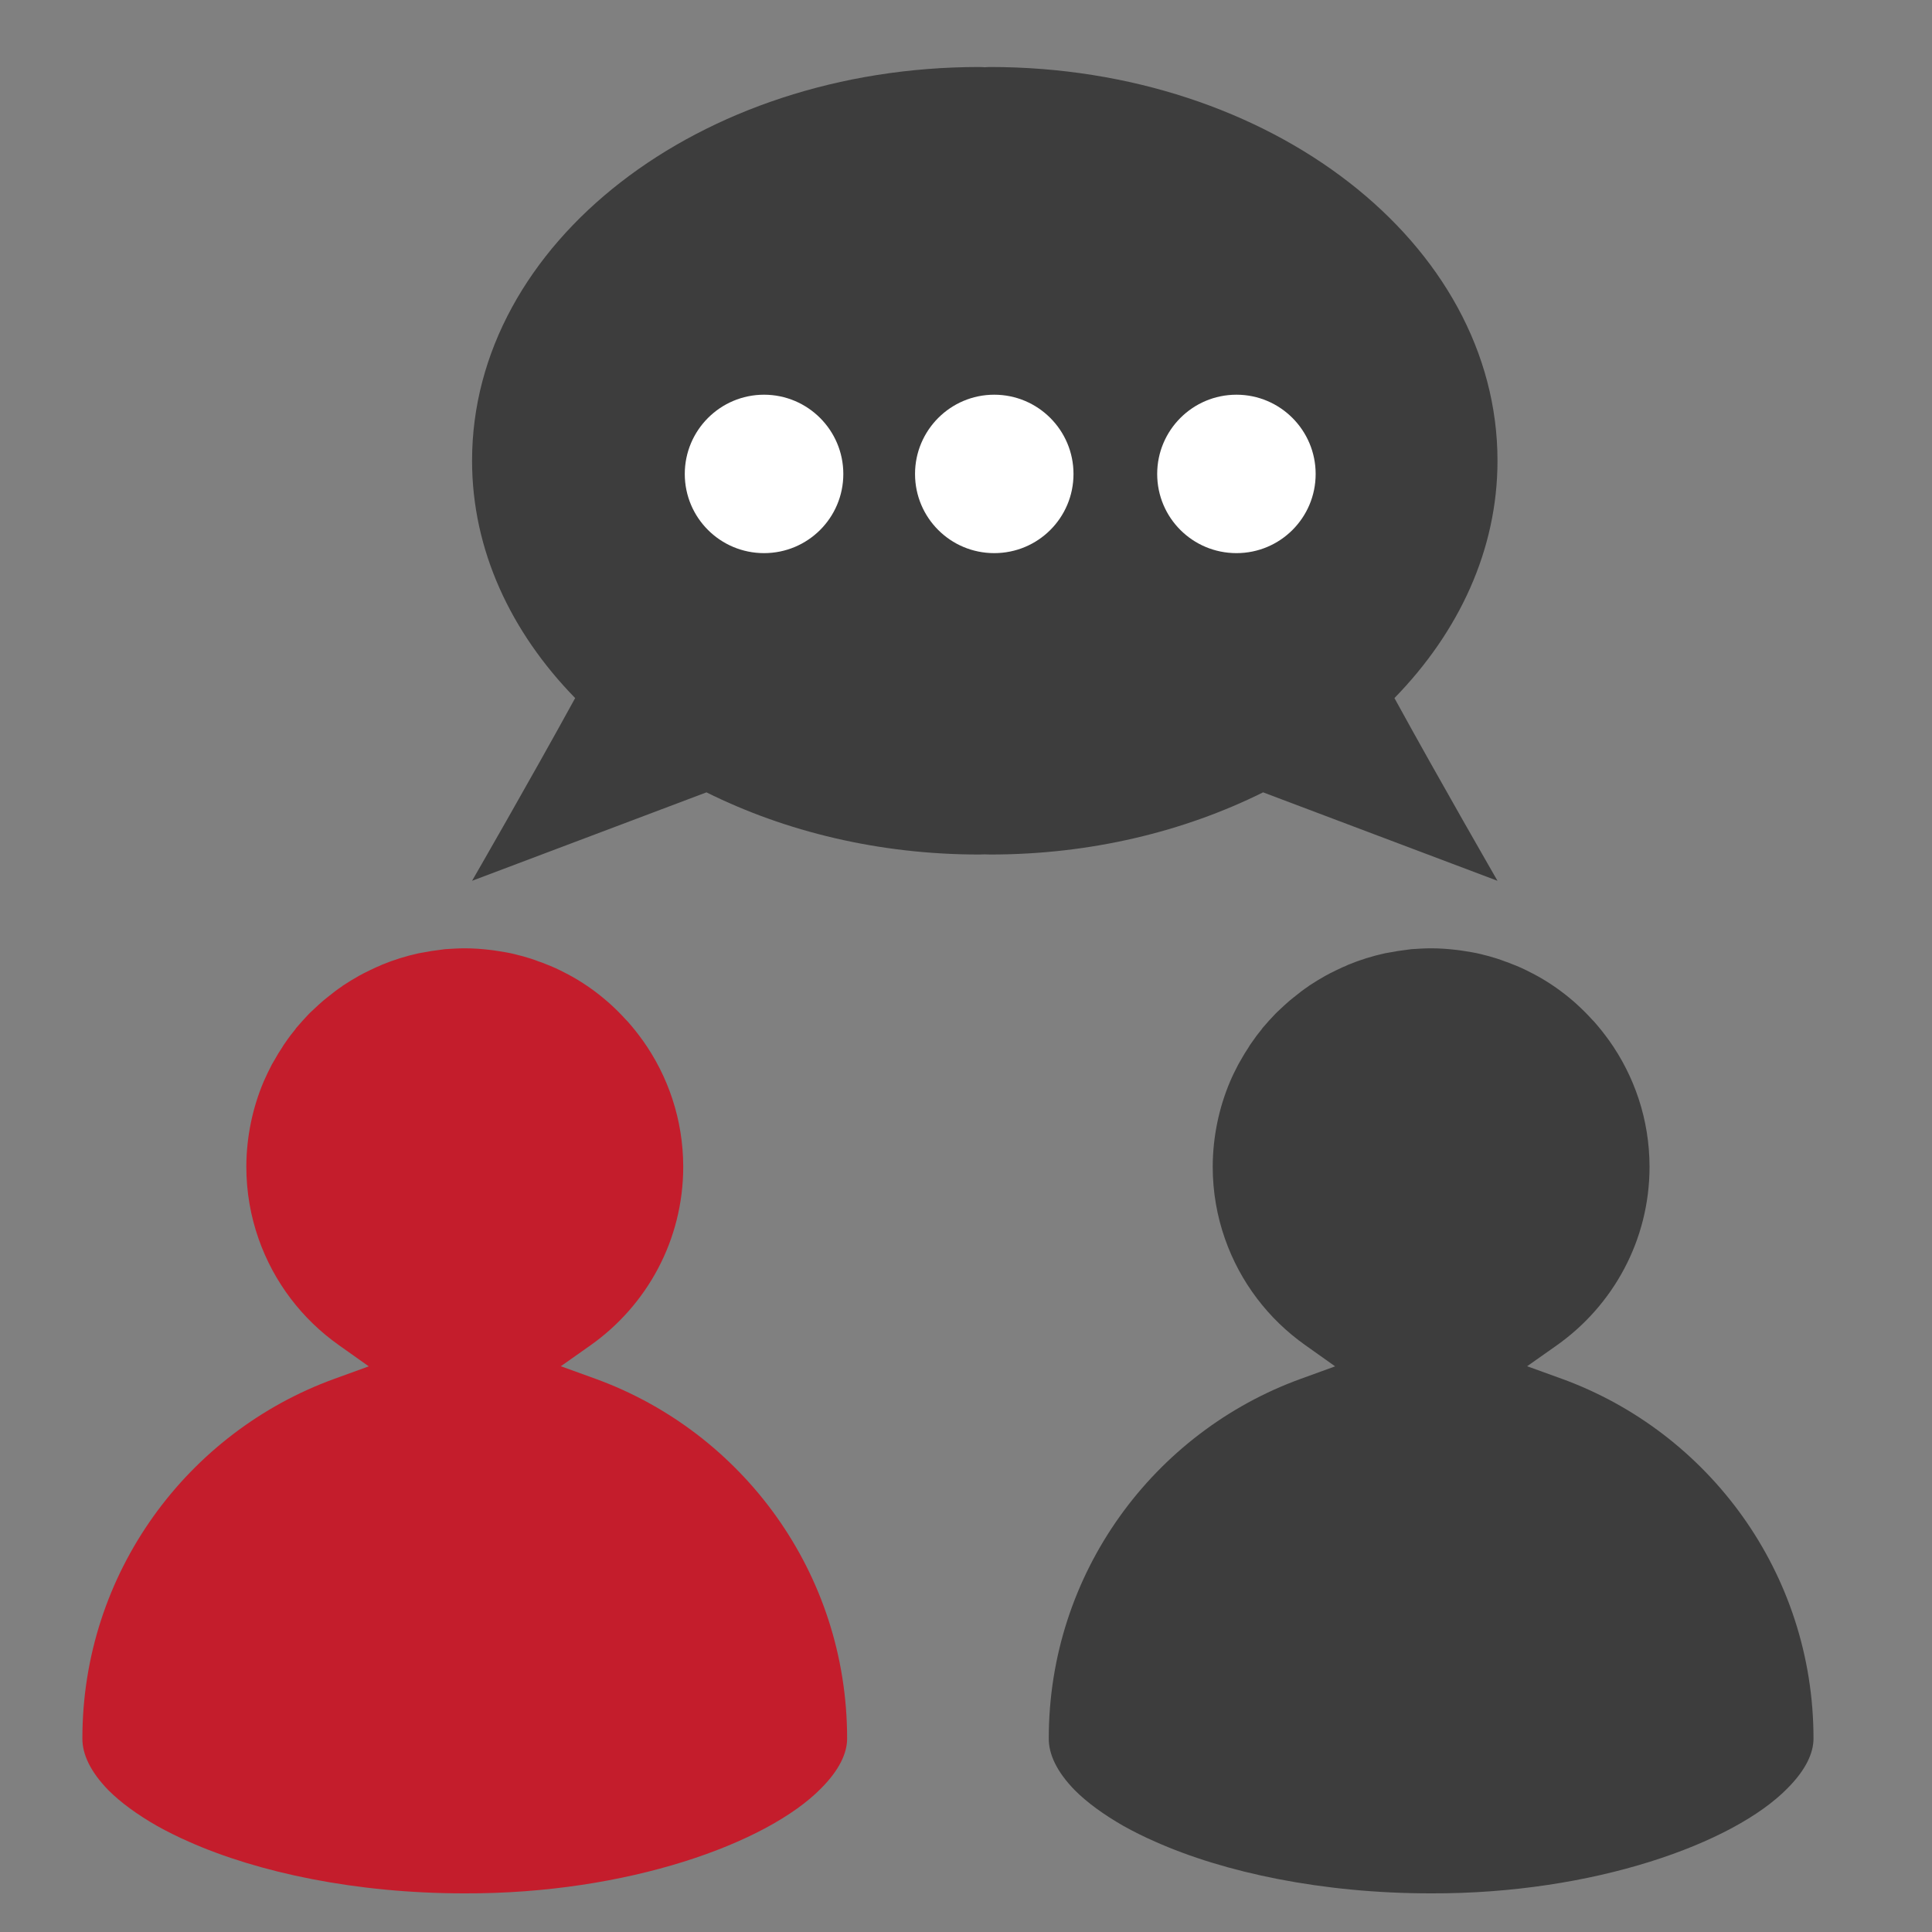
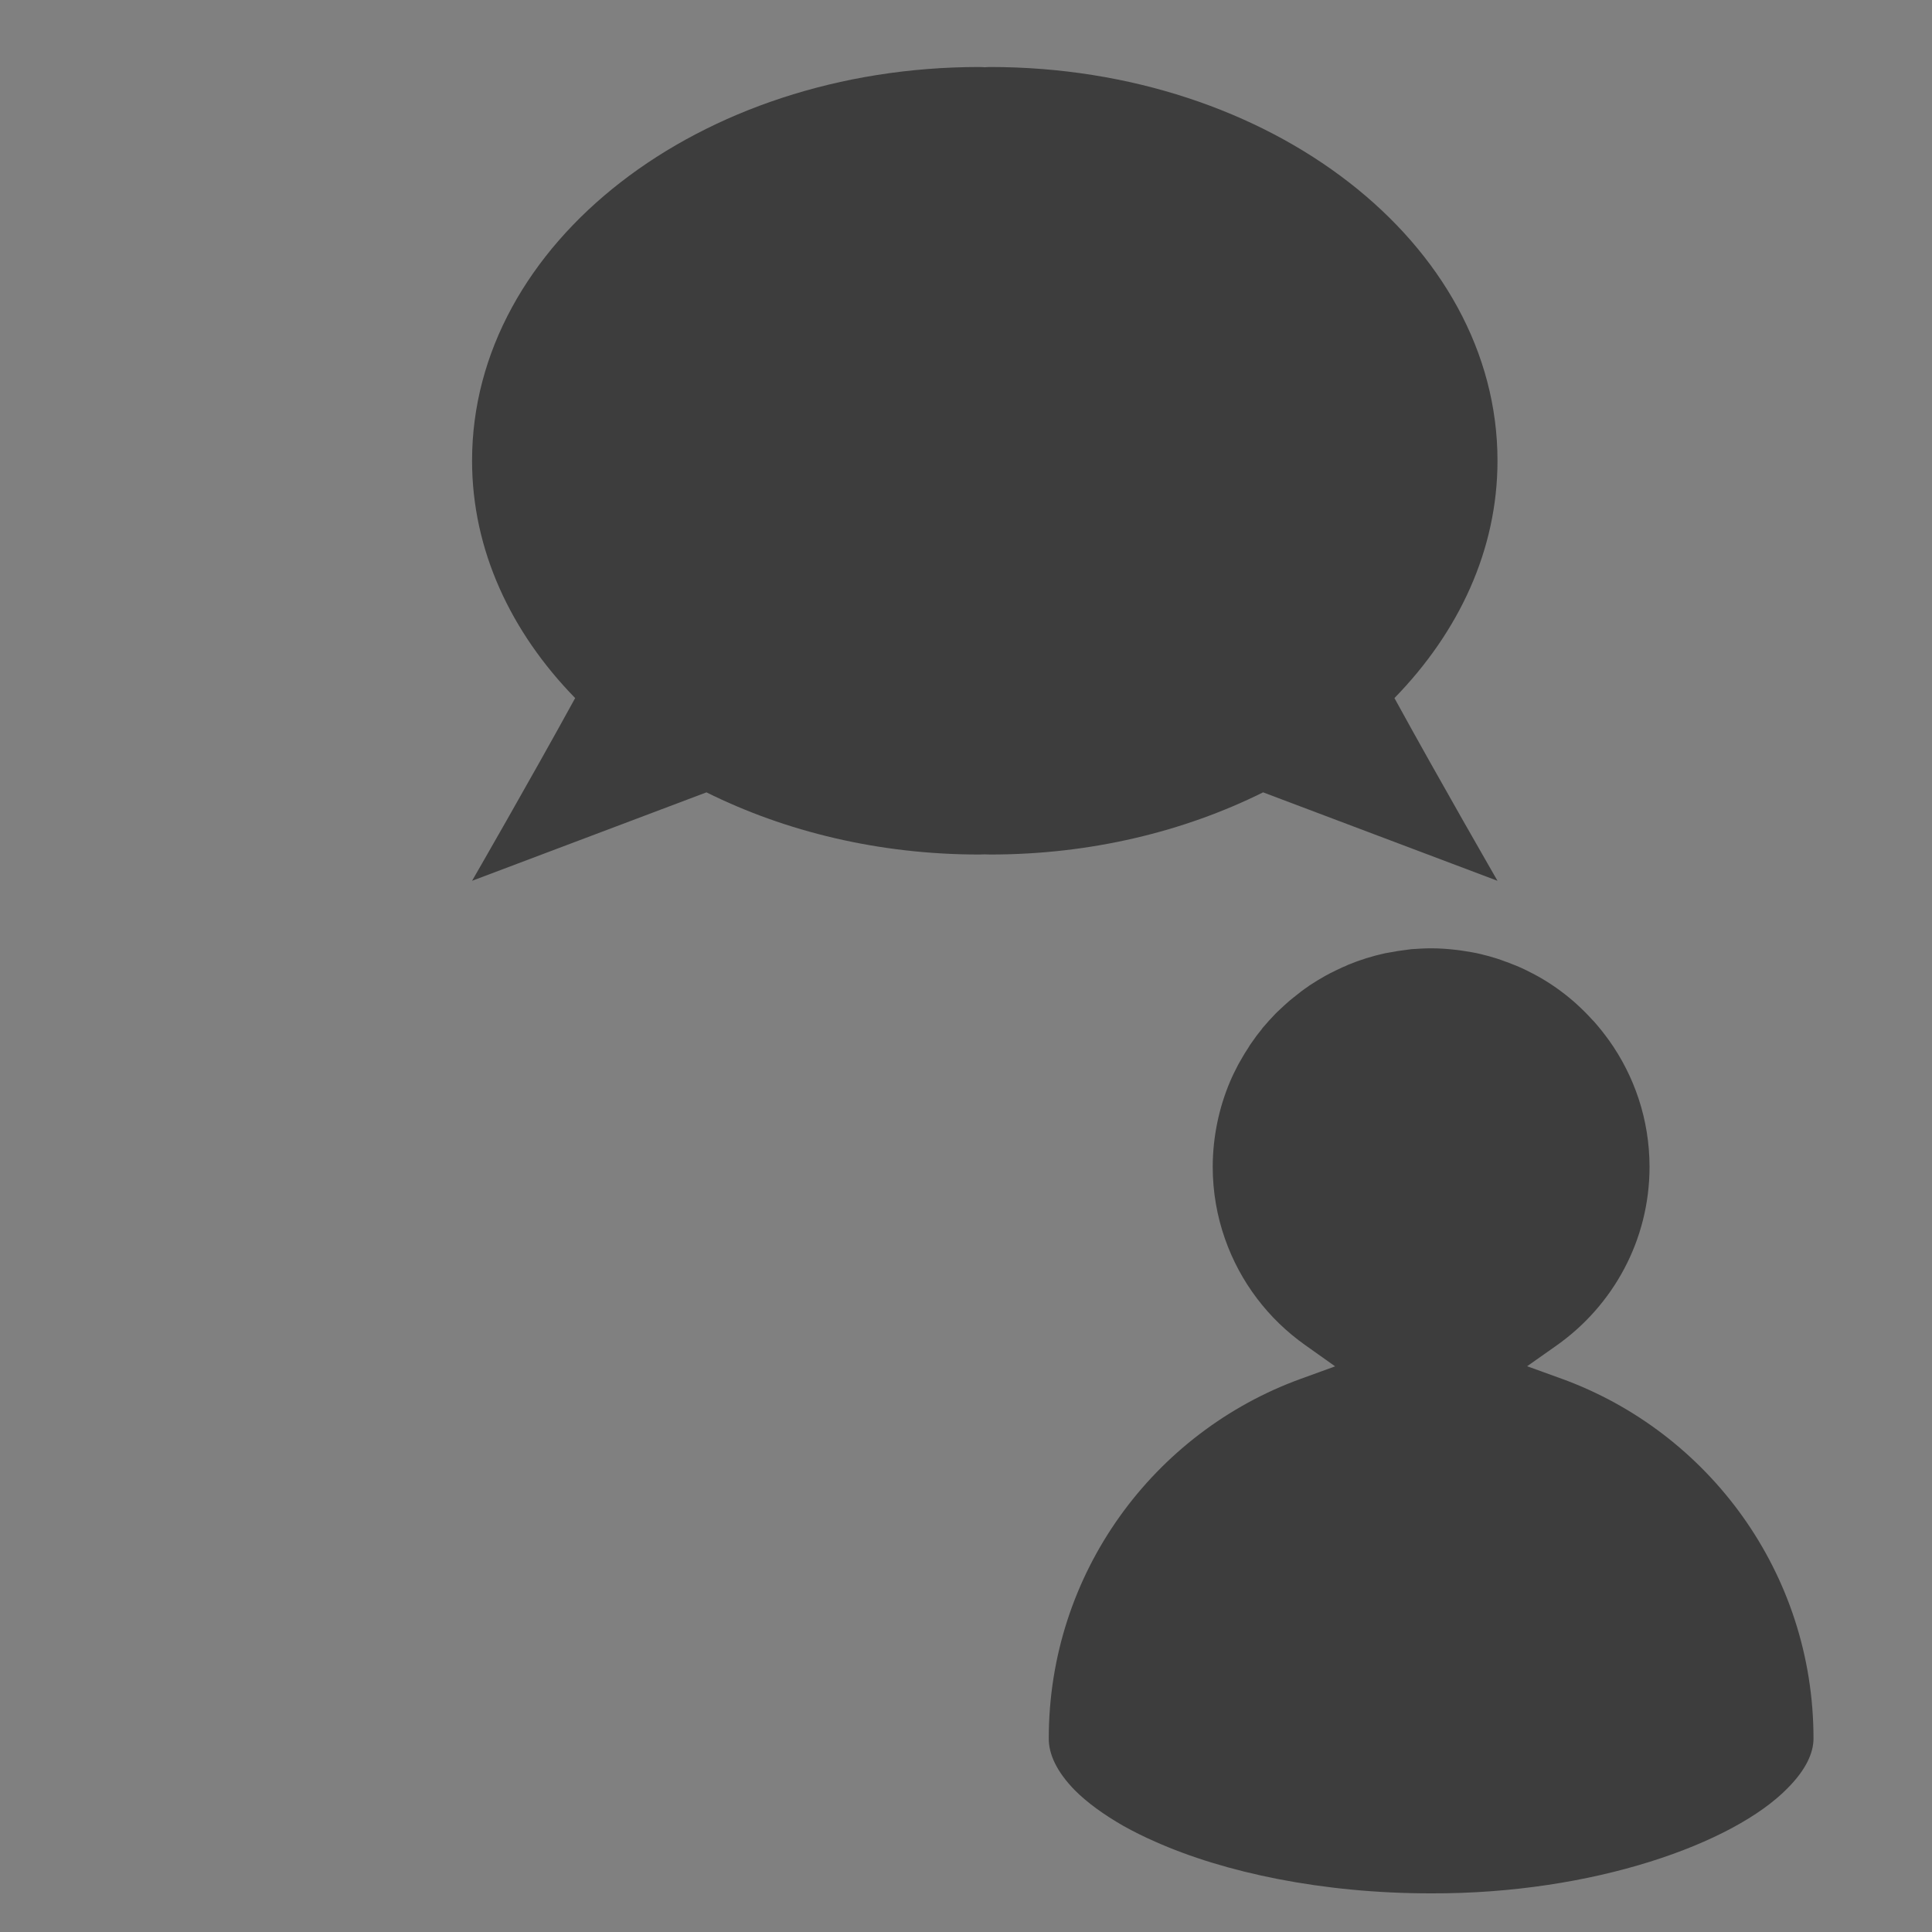
<svg xmlns="http://www.w3.org/2000/svg" version="1.1" id="Capa_1" x="0px" y="0px" width="50px" height="50px" viewBox="0 0 50 50" enable-background="new 0 0 50 50" xml:space="preserve">
  <rect x="0" y="0" width="50" height="50" fill="#808080" stroke="none" />
  <g id="Flecha_7">
</g>
  <g>
-     <path fill="#C41D2C" d="M15.409,35.682l-0.895-0.324l0.776-0.547c1.447-1.027,2.392-2.711,2.392-4.619   c-0.003-1.221-0.391-2.344-1.05-3.27l0,0l-0.003-0.002c-0.122-0.172-0.254-0.336-0.391-0.49c-0.016-0.014-0.029-0.029-0.042-0.043   c-0.134-0.148-0.274-0.287-0.422-0.42c-0.014-0.01-0.023-0.023-0.038-0.033c-0.324-0.285-0.686-0.535-1.066-0.734   c-0.013-0.008-0.028-0.014-0.042-0.02c-0.167-0.09-0.338-0.168-0.515-0.234c-0.053-0.023-0.11-0.045-0.167-0.062   c-0.14-0.055-0.282-0.1-0.425-0.139c-0.068-0.018-0.137-0.033-0.207-0.053c-0.143-0.035-0.29-0.059-0.44-0.082   c-0.063-0.008-0.127-0.021-0.196-0.027c-0.211-0.025-0.428-0.041-0.649-0.041c-0.172,0-0.349,0.012-0.517,0.023   c-0.053,0.008-0.101,0.014-0.154,0.021c-0.127,0.014-0.25,0.035-0.377,0.059c-0.047,0.008-0.095,0.016-0.143,0.025   c-0.33,0.072-0.65,0.172-0.958,0.299c-0.042,0.021-0.084,0.041-0.129,0.057c-0.113,0.053-0.225,0.104-0.333,0.16   c-0.042,0.023-0.085,0.045-0.127,0.068c-0.143,0.08-0.28,0.164-0.417,0.254c-0.006,0.004-0.011,0.01-0.016,0.014   c-0.13,0.086-0.254,0.182-0.373,0.279c-0.042,0.031-0.079,0.066-0.119,0.096c-0.087,0.076-0.177,0.156-0.259,0.236   c-0.037,0.037-0.077,0.068-0.111,0.105c-0.111,0.117-0.219,0.236-0.322,0.357c-0.013,0.01-0.019,0.027-0.028,0.039   c-0.092,0.111-0.18,0.227-0.264,0.352c-0.032,0.041-0.059,0.086-0.088,0.135c-0.063,0.094-0.124,0.191-0.179,0.293   c-0.026,0.047-0.053,0.09-0.08,0.137c-0.074,0.143-0.145,0.287-0.211,0.439l0,0c-0.285,0.674-0.446,1.422-0.449,2.201   c0,0.66,0.113,1.291,0.32,1.877c0.393,1.117,1.122,2.07,2.072,2.742l0.777,0.551l-0.893,0.324   c-3.801,1.381-6.519,5.023-6.519,9.305c-0.003,0.408,0.207,0.861,0.671,1.338c0.314,0.316,0.747,0.633,1.267,0.93   c0.251,0.139,0.521,0.275,0.811,0.402c1.801,0.803,4.341,1.342,7.147,1.34c4.203,0.014,7.826-1.291,9.225-2.721   c0.47-0.473,0.672-0.912,0.67-1.289C21.925,40.707,19.209,37.062,15.409,35.682z" />
    <path fill="#3D3D3D" d="M40.417,35.682l-0.895-0.324l0.776-0.547c1.447-1.027,2.392-2.711,2.392-4.619   c-0.003-1.221-0.391-2.344-1.05-3.27l0,0l-0.003-0.002c-0.122-0.172-0.254-0.336-0.391-0.49c-0.016-0.014-0.029-0.029-0.042-0.043   c-0.134-0.148-0.275-0.287-0.422-0.42c-0.014-0.01-0.023-0.023-0.037-0.033c-0.325-0.285-0.687-0.535-1.067-0.734   c-0.013-0.008-0.028-0.014-0.042-0.02c-0.167-0.09-0.338-0.168-0.515-0.234c-0.053-0.023-0.111-0.045-0.166-0.062   c-0.14-0.055-0.283-0.1-0.425-0.139c-0.068-0.018-0.137-0.033-0.207-0.053c-0.143-0.035-0.29-0.059-0.44-0.082   c-0.063-0.008-0.127-0.021-0.196-0.027c-0.211-0.025-0.428-0.041-0.649-0.041c-0.172,0-0.349,0.012-0.517,0.023   c-0.053,0.008-0.101,0.014-0.154,0.021c-0.127,0.014-0.25,0.035-0.377,0.059c-0.047,0.008-0.095,0.016-0.143,0.025   c-0.33,0.072-0.65,0.172-0.958,0.299c-0.042,0.021-0.084,0.041-0.129,0.057c-0.113,0.053-0.225,0.104-0.333,0.16   c-0.042,0.023-0.085,0.045-0.127,0.068c-0.143,0.08-0.279,0.164-0.417,0.254c-0.005,0.004-0.011,0.01-0.017,0.014   c-0.129,0.086-0.253,0.182-0.372,0.279c-0.042,0.031-0.079,0.066-0.119,0.096c-0.087,0.076-0.176,0.156-0.259,0.236   c-0.037,0.037-0.077,0.068-0.11,0.105c-0.112,0.117-0.22,0.236-0.323,0.357c-0.013,0.01-0.018,0.027-0.028,0.039   c-0.093,0.111-0.18,0.227-0.264,0.352c-0.032,0.041-0.059,0.086-0.088,0.135c-0.063,0.094-0.123,0.191-0.179,0.293   c-0.026,0.047-0.053,0.09-0.079,0.137c-0.074,0.143-0.146,0.287-0.211,0.439l0,0c-0.285,0.674-0.446,1.422-0.449,2.201   c0,0.66,0.113,1.291,0.32,1.877c0.393,1.117,1.122,2.07,2.072,2.742l0.776,0.551l-0.892,0.324   c-3.801,1.381-6.519,5.023-6.519,9.305c-0.003,0.408,0.206,0.861,0.671,1.338c0.314,0.316,0.747,0.633,1.267,0.93   c0.251,0.139,0.52,0.275,0.811,0.402c1.8,0.803,4.34,1.342,7.147,1.34c4.203,0.014,7.826-1.291,9.224-2.721   c0.471-0.473,0.673-0.912,0.671-1.289C46.933,40.707,44.216,37.062,40.417,35.682z" />
    <path fill="#3D3D3D" d="M36.088,18.066c1.667-1.709,2.667-3.834,2.667-6.143c0-5.627-5.876-10.189-13.125-10.189   c-0.048,0-0.095,0.004-0.144,0.006c-0.048-0.002-0.095-0.006-0.144-0.006c-7.25,0-13.125,4.562-13.125,10.189   c0,2.309,1.001,4.434,2.668,6.143c-1.159,2.115-2.668,4.729-2.668,4.729l6.066-2.289c2.04,1.014,4.458,1.609,7.059,1.609   c0.048,0,0.096-0.004,0.144-0.004s0.095,0.004,0.144,0.004c2.602,0,5.02-0.596,7.059-1.609l6.066,2.289   C38.756,22.795,37.247,20.182,36.088,18.066z" />
-     <path fill="#FFFFFF" d="M21.825,12.266c0,1.135-0.919,2.049-2.052,2.049c-1.131,0-2.051-0.914-2.051-2.049   c0-1.131,0.919-2.051,2.051-2.051C20.906,10.215,21.825,11.135,21.825,12.266z" />
-     <path fill="#FFFFFF" d="M27.782,12.266c0,1.135-0.917,2.049-2.052,2.049c-1.131,0-2.049-0.914-2.049-2.049   c0-1.131,0.918-2.051,2.049-2.051C26.865,10.215,27.782,11.135,27.782,12.266z" />
-     <path fill="#FFFFFF" d="M34.049,12.266c0,1.135-0.918,2.049-2.049,2.049c-1.134,0-2.052-0.914-2.052-2.049   c0-1.131,0.917-2.051,2.052-2.051C33.131,10.215,34.049,11.135,34.049,12.266z" />
  </g>
</svg>